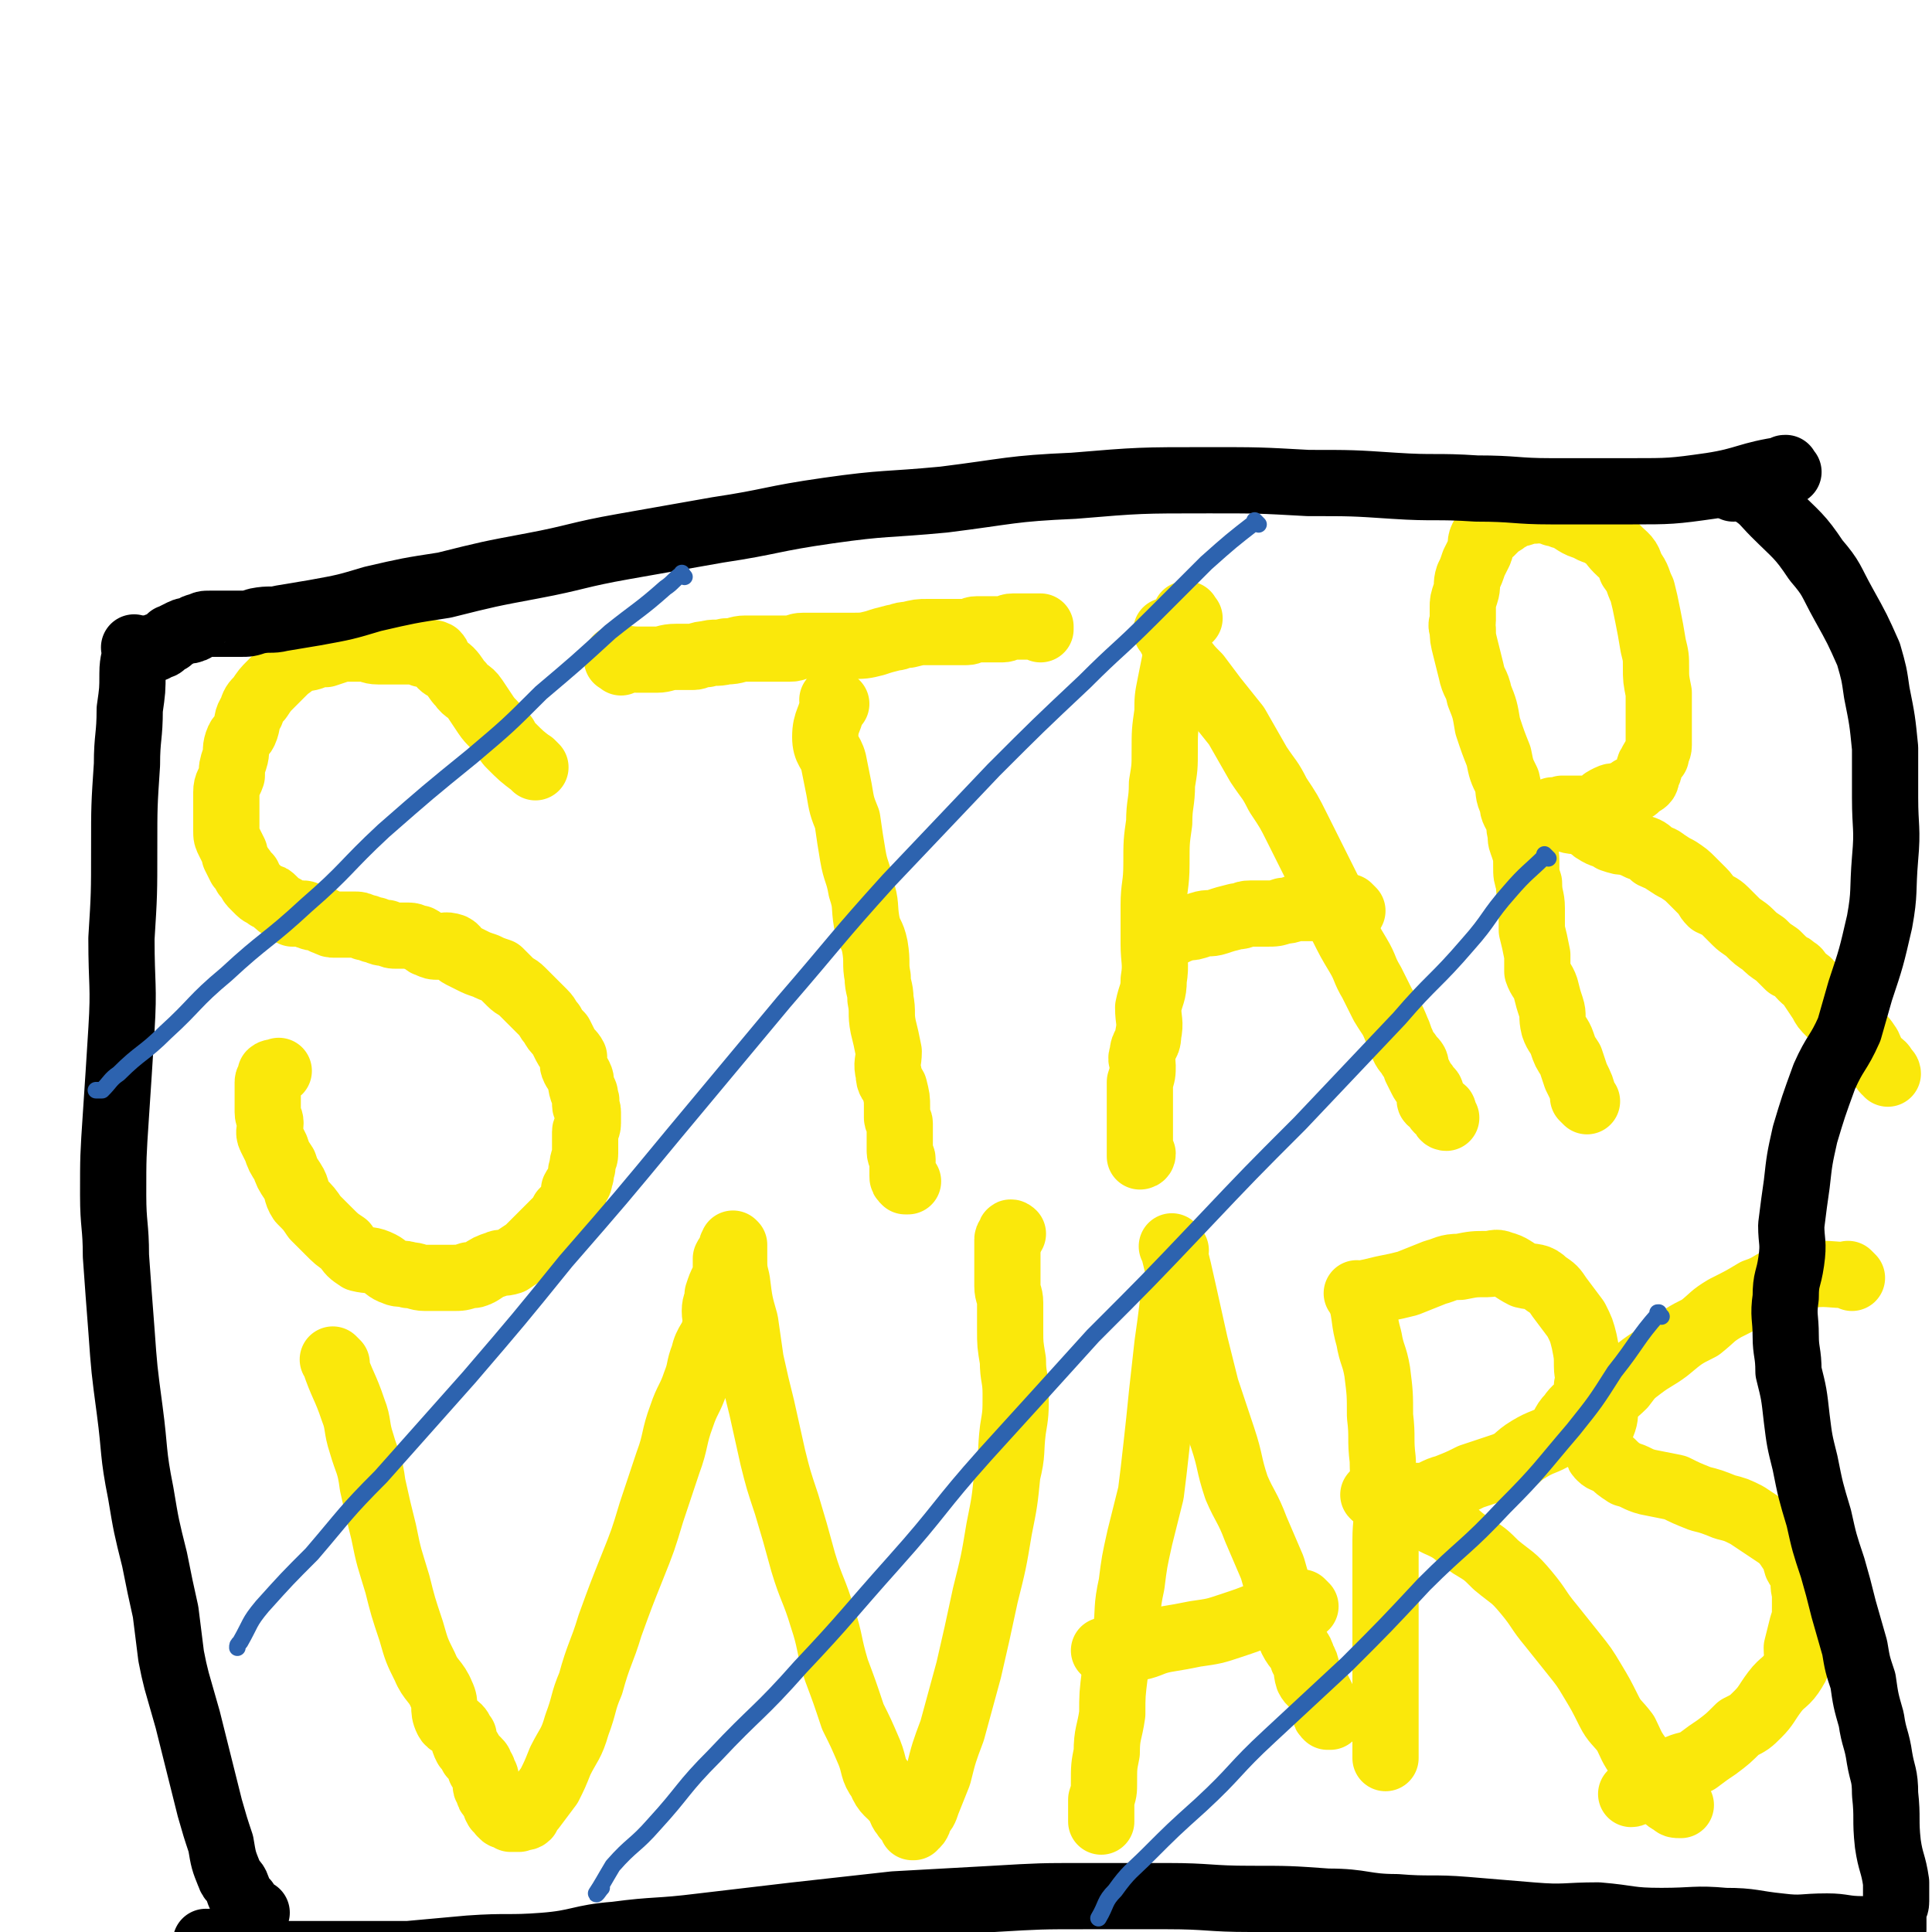
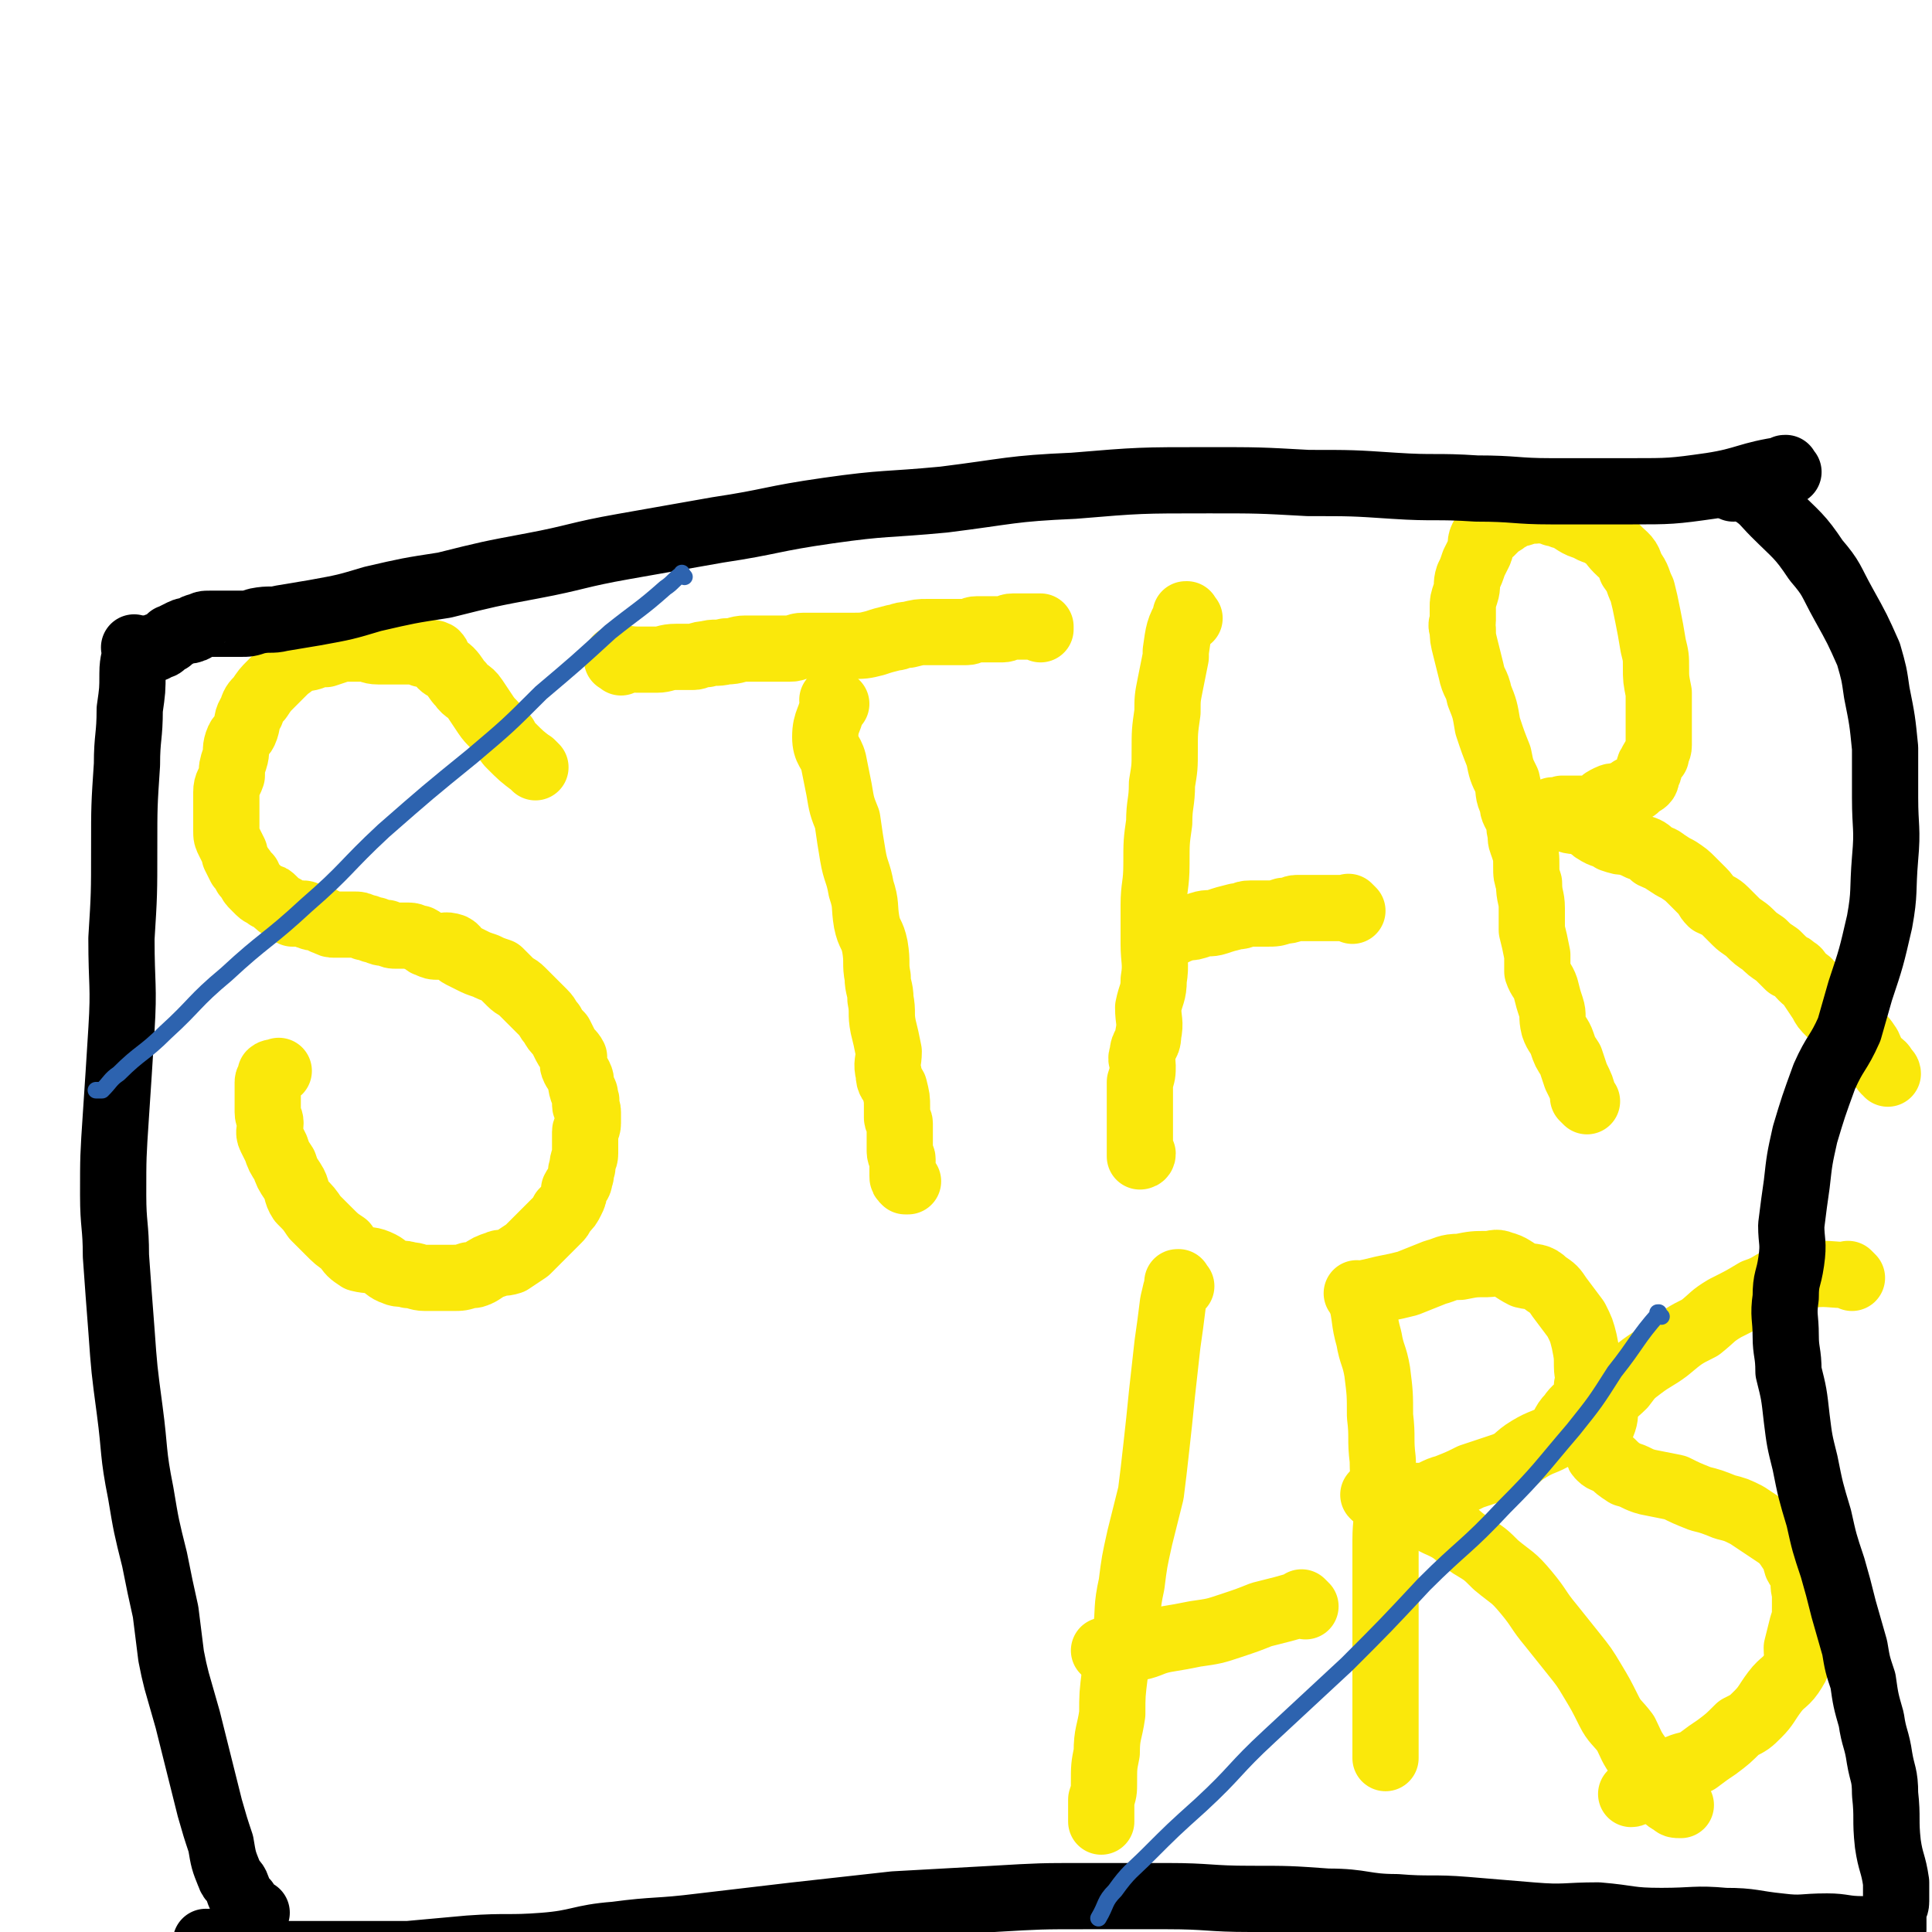
<svg xmlns="http://www.w3.org/2000/svg" viewBox="0 0 700 700" version="1.1">
  <g fill="none" stroke="#FAE80B" stroke-width="24" stroke-linecap="round" stroke-linejoin="round">
    <path d="M194,278c-1,-1 -1,-1 -1,-1 -1,-1 0,0 0,0 0,0 0,0 0,0 0,0 0,0 0,0 -1,-1 0,0 0,0 0,0 0,0 0,0 0,0 0,0 0,0 -1,-1 0,0 0,0 0,0 0,0 0,0 0,0 0,0 0,0 -1,-1 0,0 0,0 0,0 0,0 0,0 0,0 0,0 0,0 -1,-1 0,0 0,0 0,0 0,0 0,0 0,0 0,0 0,0 -1,-1 0,0 0,0 0,0 0,0 0,0 -4,-3 -4,-3 -8,-7 -1,-1 -1,-1 -2,-3 -1,-1 -1,-1 -2,-2 -2,-3 -3,-3 -5,-6 -2,-3 -2,-3 -4,-6 -2,-3 -3,-2 -5,-5 -2,-2 -2,-3 -4,-5 -1,-1 -2,-1 -3,-2 -1,-2 -1,-3 -2,-4 -2,-1 -2,0 -4,0 -1,0 -1,0 -1,0 -1,-1 -1,-1 -3,-1 0,-1 0,0 -1,0 -2,0 -2,0 -4,0 -2,0 -2,0 -4,0 -2,0 -2,0 -4,0 -3,0 -3,-1 -5,-1 -2,0 -2,0 -4,0 -2,0 -2,0 -4,0 -3,1 -3,1 -6,2 -3,0 -3,0 -5,1 -3,1 -3,0 -6,1 -1,1 -1,2 -3,3 -1,1 -1,1 -3,3 -2,2 -2,2 -3,3 -2,2 -2,2 -4,5 -2,2 -2,2 -3,5 -2,3 -1,3 -2,6 -1,3 -2,2 -3,5 -1,3 0,3 -1,6 -1,3 -1,3 -1,6 -1,3 -2,3 -2,6 0,2 0,2 0,4 0,1 0,1 0,2 0,2 0,2 0,3 0,2 0,2 0,3 0,1 0,1 0,2 0,2 0,2 1,4 1,2 1,2 2,4 0,0 0,1 0,1 1,2 1,2 2,4 1,1 1,1 2,3 1,1 1,0 1,1 1,2 1,2 2,3 1,1 1,1 2,2 1,1 2,1 3,2 1,0 1,0 2,1 2,2 2,2 4,3 1,1 1,1 3,2 2,0 2,0 4,0 1,0 1,1 2,1 2,1 2,0 4,1 1,0 1,1 2,1 2,1 2,1 3,1 2,0 2,0 3,0 2,0 2,0 4,0 2,0 2,0 4,1 2,0 2,1 4,1 2,1 2,1 4,1 2,1 2,1 4,1 2,0 2,0 4,0 2,0 2,1 4,1 2,1 2,2 3,2 2,1 2,1 4,1 2,0 2,-1 5,0 2,1 1,2 3,3 2,1 2,1 4,2 2,1 2,1 5,2 2,1 2,1 5,2 2,2 2,2 4,4 2,2 2,1 4,3 2,2 2,2 3,3 3,3 3,3 5,5 2,2 1,2 3,4 1,2 1,2 3,4 1,2 1,2 2,4 1,2 2,2 3,4 0,2 -1,2 0,4 1,2 1,1 2,3 1,2 0,2 1,5 1,1 1,1 1,3 1,1 0,1 0,2 0,2 1,1 1,3 0,2 0,2 0,4 0,2 -1,2 -1,3 0,2 0,2 0,4 0,2 0,2 0,4 0,2 -1,2 -1,5 -1,2 0,2 -1,4 0,2 -1,2 -2,4 0,2 0,2 -1,4 -1,2 -1,2 -3,4 -1,2 -1,2 -2,3 -2,2 -2,2 -4,4 -1,1 -1,1 -3,3 -2,2 -2,2 -4,4 -3,2 -3,2 -6,4 -3,1 -3,0 -5,1 -3,1 -3,1 -6,3 -2,1 -2,1 -4,1 -3,1 -3,1 -6,1 -3,0 -3,0 -5,0 -3,0 -3,0 -5,0 -3,0 -3,-1 -6,-1 -2,-1 -3,0 -5,-1 -3,-1 -3,-2 -5,-3 -4,-2 -4,-1 -8,-2 -3,-2 -3,-2 -5,-5 -3,-2 -3,-2 -6,-5 -2,-2 -2,-2 -5,-5 -2,-3 -2,-3 -5,-6 -2,-3 -1,-4 -3,-7 -2,-3 -2,-3 -3,-6 -2,-3 -2,-3 -3,-6 -1,-2 -1,-2 -2,-4 -1,-2 0,-3 0,-5 0,-2 -1,-2 -1,-4 0,-1 0,-1 0,-2 0,-2 0,-2 0,-4 0,-1 0,-1 0,-2 0,-1 0,-1 0,-2 0,-1 0,-1 0,-1 0,-1 1,-1 1,-2 0,0 0,0 0,-1 0,0 0,0 0,0 1,-1 2,0 3,-1 " />
    <path d="M225,240c-1,-1 -1,-1 -1,-1 -1,-1 0,0 0,0 0,0 0,0 0,0 0,0 0,0 0,0 -1,-1 0,0 0,0 0,0 0,0 0,0 0,0 0,0 0,0 -1,-1 0,0 0,0 0,0 0,0 0,0 0,0 -1,0 0,0 2,-1 3,0 7,0 1,0 1,0 2,0 3,0 3,0 5,0 3,0 3,-1 7,-1 3,0 3,0 6,0 2,0 2,-1 5,-1 3,-1 3,0 7,-1 4,0 4,-1 7,-1 3,0 4,0 7,0 2,0 2,0 4,0 2,0 3,0 5,0 3,0 2,-1 5,-1 2,0 2,0 4,0 3,0 3,0 6,0 4,0 4,0 7,0 5,0 5,0 9,-1 3,-1 3,-1 7,-2 2,0 2,-1 5,-1 4,-1 4,-1 7,-1 3,0 4,0 7,0 3,0 3,0 7,0 2,0 2,-1 4,-1 2,0 2,0 4,0 3,0 3,0 5,0 2,0 2,-1 4,-1 2,0 2,0 4,0 1,0 1,0 2,0 2,0 2,0 3,0 1,0 1,0 1,0 0,0 0,0 0,0 0,1 0,1 0,1 " />
    <path d="M303,255c-1,-1 -1,-1 -1,-1 -1,-1 0,0 0,0 0,0 0,0 0,0 0,0 0,0 0,0 -1,-1 0,0 0,0 0,0 0,0 0,0 0,0 0,0 0,0 -1,-1 0,0 0,0 -1,7 -3,7 -3,13 0,5 2,5 3,9 1,5 1,5 2,10 1,6 1,6 3,11 1,7 1,7 2,13 1,6 2,6 3,12 2,6 1,6 2,12 1,5 2,4 3,9 1,6 0,6 1,11 0,4 1,4 1,8 1,5 0,5 1,10 1,4 1,4 2,9 0,4 -1,4 0,8 0,3 1,3 2,5 1,4 1,4 1,7 0,2 0,2 0,4 0,1 1,1 1,2 0,2 0,2 0,4 0,2 0,2 0,4 0,1 0,1 0,2 0,2 1,2 1,3 0,1 0,2 0,3 0,1 0,1 0,1 0,1 0,1 0,2 0,1 0,1 1,2 0,0 0,0 0,0 0,0 1,0 1,0 " />
    <path d="M431,224c-1,-1 -1,-1 -1,-1 -1,-1 0,0 0,0 0,0 0,0 0,0 0,0 0,0 0,0 -1,-1 0,0 0,0 0,0 0,0 0,0 0,0 0,-1 0,0 -3,5 -3,6 -4,13 0,1 0,1 0,2 -1,5 -1,5 -2,10 -1,5 -1,5 -1,10 -1,7 -1,7 -1,14 0,6 0,6 -1,12 0,7 -1,7 -1,14 -1,7 -1,7 -1,15 0,8 -1,8 -1,15 0,7 0,7 0,14 0,6 1,7 0,13 0,5 -1,5 -2,10 0,5 1,5 0,10 0,4 -2,3 -2,7 -1,2 0,2 0,4 0,3 0,3 -1,6 0,2 0,2 0,5 0,2 0,2 0,5 0,1 0,1 0,3 0,1 0,1 0,2 0,2 0,2 0,4 0,1 0,1 0,2 0,1 0,1 0,2 0,1 0,1 0,2 0,1 0,1 0,2 0,0 0,0 0,0 0,0 1,0 1,-1 " />
-     <path d="M424,230c-1,-1 -1,-1 -1,-1 -1,-1 0,0 0,0 0,0 0,0 0,0 0,0 0,0 0,0 -1,-1 0,0 0,0 0,0 0,0 0,0 3,5 2,5 5,9 3,4 3,4 6,7 3,4 3,4 6,8 4,5 4,5 8,10 4,7 4,7 8,14 4,6 4,5 7,11 4,6 4,6 7,12 3,6 3,6 6,12 3,6 3,6 6,12 2,5 2,6 4,11 3,6 3,6 6,11 3,5 2,5 5,10 2,4 2,4 4,8 3,5 3,4 5,9 1,2 1,3 2,5 1,3 2,3 3,5 2,2 2,2 2,4 1,2 1,2 2,4 1,2 1,1 2,3 1,1 1,1 1,1 1,1 0,1 0,1 0,1 0,1 0,2 0,0 0,0 0,0 0,1 0,1 1,1 0,1 1,0 1,1 1,1 0,1 1,2 0,0 1,0 1,0 1,0 1,0 1,1 0,0 0,1 0,1 0,1 1,1 1,1 " />
    <path d="M490,330c-1,-1 -1,-1 -1,-1 -1,-1 0,0 0,0 0,0 0,0 0,0 0,0 0,0 0,0 -1,-1 0,0 0,0 0,0 0,0 0,0 -5,0 -5,0 -10,0 -4,0 -4,0 -9,0 -2,0 -2,1 -5,1 -3,1 -3,1 -6,1 -3,0 -3,0 -6,0 -3,0 -2,1 -5,1 -4,1 -4,1 -7,2 -3,1 -3,0 -6,1 -3,1 -3,1 -5,1 -3,1 -3,1 -5,2 -1,0 -1,0 -3,1 -1,0 -1,0 -1,0 -1,0 -1,0 -2,0 0,0 0,0 0,0 0,0 0,0 0,0 " />
    <path d="M575,399c-1,-1 -1,-1 -1,-1 -1,-1 0,0 0,0 0,0 0,0 0,0 0,0 0,0 0,0 -1,-1 0,0 0,0 0,0 0,0 0,0 0,0 0,0 0,0 -1,-1 0,0 0,0 0,0 0,0 0,0 -1,-4 -1,-4 -3,-8 -1,-3 -1,-3 -2,-6 -2,-3 -2,-3 -3,-6 -1,-3 -2,-3 -3,-6 -1,-4 0,-4 -1,-7 -1,-3 -1,-3 -2,-7 -1,-3 -2,-3 -3,-6 0,-3 0,-3 0,-6 -1,-5 -1,-5 -2,-9 0,-4 0,-4 0,-8 0,-4 -1,-4 -1,-9 -1,-3 -1,-3 -1,-6 0,-4 0,-4 -1,-7 -1,-3 -1,-2 -1,-5 -1,-3 0,-3 -1,-5 -1,-3 -2,-3 -2,-6 -2,-4 -1,-4 -2,-8 -2,-4 -2,-4 -3,-9 -2,-5 -2,-5 -4,-11 -1,-6 -1,-6 -3,-11 -1,-5 -2,-4 -3,-9 -1,-4 -1,-4 -2,-8 -1,-4 -1,-4 -1,-7 -1,-2 0,-2 0,-3 0,-2 0,-3 0,-5 0,-2 0,-2 1,-5 1,-3 0,-3 1,-6 1,-2 1,-2 2,-5 1,-2 1,-2 2,-4 1,-2 0,-3 1,-5 1,-1 2,-1 3,-2 1,-1 1,-1 2,-2 2,-2 2,-1 4,-3 1,0 1,-1 2,-1 2,-1 2,-1 3,-1 3,-1 3,-1 5,-1 2,-1 2,0 3,0 2,0 2,0 4,1 2,0 2,1 4,1 4,2 4,3 8,4 3,2 3,1 6,3 3,2 3,3 5,5 3,3 4,3 5,7 3,4 2,4 4,8 1,4 1,4 2,9 1,5 1,5 2,11 1,4 1,4 1,8 0,4 0,4 1,9 0,4 0,4 0,8 0,3 0,3 0,6 0,2 0,2 0,5 0,2 -1,2 -1,4 -1,1 -1,1 -2,3 -1,1 0,2 -1,3 -1,1 0,2 -1,3 -1,1 -1,0 -2,1 -1,1 -1,2 -3,2 -2,2 -2,2 -4,2 -2,1 -2,0 -4,1 -2,1 -2,1 -3,2 -1,1 -1,1 -2,1 -2,1 -2,1 -4,1 -1,0 -1,0 -2,0 -1,0 -1,0 -1,0 -1,0 -1,0 -2,0 0,0 0,0 -1,0 0,0 0,0 -1,0 -1,0 -1,0 -1,0 -1,0 0,1 -1,1 0,0 0,0 0,0 0,0 0,0 -1,0 0,0 0,0 0,0 0,0 0,0 0,0 -1,-1 0,0 0,0 0,0 0,0 -1,0 0,0 0,0 0,0 0,0 0,0 0,0 -1,-1 0,0 0,0 0,0 1,0 1,0 0,0 0,0 0,0 1,1 0,1 1,1 2,1 2,1 3,2 3,1 4,0 7,1 2,1 1,2 3,3 3,2 3,1 6,3 3,1 3,1 5,1 3,1 3,1 5,2 3,1 3,1 5,3 2,1 3,1 4,2 3,2 3,2 5,3 3,2 3,2 5,4 2,2 2,2 4,4 2,2 1,2 3,4 2,1 3,1 5,3 2,2 2,2 4,4 2,2 3,2 5,4 2,2 2,2 5,4 2,2 2,2 5,4 2,2 2,2 4,4 1,0 1,0 2,1 2,1 1,1 3,3 2,2 2,1 3,3 2,3 2,3 4,6 1,2 1,2 3,4 2,2 3,2 5,4 2,1 2,1 4,3 3,2 3,2 5,5 1,2 1,3 2,5 1,1 2,1 3,2 1,1 0,1 1,2 0,0 0,0 0,0 1,0 1,1 1,1 " />
-     <path d="M122,494c-1,-1 -1,-1 -1,-1 -1,-1 0,0 0,0 0,0 0,0 0,0 0,0 0,0 0,0 -1,-1 0,0 0,0 0,0 0,0 0,0 3,9 4,9 7,18 2,5 1,6 3,12 2,7 3,7 4,15 2,9 2,9 4,17 2,10 2,9 5,19 2,8 2,8 5,17 2,7 2,7 5,13 2,5 4,5 6,10 2,4 0,5 2,9 1,2 2,1 4,3 1,1 1,2 2,3 0,2 0,2 1,4 1,1 1,1 2,3 1,1 1,1 2,2 1,1 1,1 1,3 1,0 1,0 1,1 0,1 1,1 1,2 0,1 0,1 0,3 0,1 1,1 1,2 0,1 0,1 1,2 0,1 1,0 1,1 1,2 0,2 1,3 0,1 1,0 1,1 1,1 0,1 1,1 0,1 1,1 1,1 1,0 1,0 2,1 0,0 0,0 0,0 1,0 1,0 1,0 1,0 1,0 2,0 1,-1 2,0 3,-1 1,-2 1,-2 2,-3 3,-4 3,-4 6,-8 2,-4 2,-4 4,-9 3,-6 4,-6 6,-13 3,-8 2,-8 5,-15 3,-11 4,-11 7,-21 4,-11 4,-11 8,-21 4,-10 4,-10 7,-20 3,-9 3,-9 6,-18 3,-8 2,-9 5,-17 2,-6 3,-6 5,-12 2,-5 1,-5 3,-10 1,-5 3,-5 4,-10 1,-3 0,-3 0,-6 0,-3 1,-3 1,-5 0,-1 0,-1 0,-1 1,-3 1,-3 2,-5 1,-2 1,-2 1,-4 0,-2 0,-2 0,-4 1,-2 1,-1 2,-3 0,0 0,0 0,-1 0,0 0,0 0,0 0,-1 1,0 1,-1 0,0 0,0 0,0 0,0 0,0 0,0 -1,-1 0,0 0,0 0,0 0,0 0,0 0,1 0,1 0,1 0,2 0,2 0,3 0,5 0,5 1,9 1,8 1,8 3,15 1,7 1,7 2,14 2,9 2,9 4,17 2,9 2,9 4,18 2,8 2,8 5,17 3,10 3,10 6,21 3,10 4,10 7,20 3,9 2,9 5,19 3,8 3,8 6,17 3,6 3,6 6,13 2,5 1,6 4,10 2,5 3,4 6,8 2,3 1,3 3,5 0,1 1,0 1,1 1,1 2,1 2,2 0,0 0,1 0,1 0,0 0,0 0,0 0,0 0,0 0,0 -1,-1 0,0 0,0 0,0 0,0 0,0 0,0 -1,0 0,0 0,-1 0,0 1,-1 1,-1 1,-2 1,-3 2,-2 2,-2 3,-5 2,-5 2,-5 4,-10 2,-8 2,-8 5,-16 3,-11 3,-11 6,-22 3,-13 3,-13 6,-27 3,-12 3,-12 5,-24 2,-10 2,-10 3,-20 2,-8 1,-8 2,-16 1,-6 1,-6 1,-13 0,-6 -1,-6 -1,-12 -1,-6 -1,-6 -1,-11 0,-2 0,-2 0,-4 0,-3 0,-3 0,-6 0,-3 -1,-3 -1,-6 0,-2 0,-2 0,-5 0,-3 0,-3 0,-5 0,-1 0,-1 0,-3 0,-1 0,-1 0,-2 0,-1 0,-2 0,-2 0,-1 1,0 1,0 0,0 0,0 0,-1 0,-1 0,-1 0,-1 0,-1 1,0 1,0 0,0 0,0 0,0 " />
    <path d="M428,466c-1,-1 -1,-1 -1,-1 -1,-1 0,0 0,0 0,0 0,0 0,0 0,0 0,-1 0,0 -1,2 -1,3 -2,7 -1,8 -1,8 -2,15 -1,9 -1,9 -2,18 -1,10 -1,10 -2,19 -1,9 -1,9 -2,17 -2,8 -2,8 -4,16 -2,9 -2,9 -3,17 -2,9 -1,9 -2,17 -2,8 -3,8 -4,15 -1,8 -1,8 -1,15 -1,7 -2,7 -2,14 -1,5 -1,5 -1,11 0,3 0,3 -1,6 0,3 0,3 0,5 0,1 0,1 0,2 0,0 0,0 0,1 0,0 0,0 0,0 0,0 0,0 0,0 " />
-     <path d="M426,453c-1,-1 -1,-1 -1,-1 -1,-1 0,0 0,0 0,0 0,0 0,0 0,0 0,0 0,0 -1,-1 0,0 0,0 2,8 2,8 4,17 2,9 2,9 4,18 2,8 2,8 4,16 3,9 3,9 6,18 3,9 2,9 5,18 3,7 4,7 7,15 3,7 3,7 6,14 2,7 2,7 4,14 2,6 1,6 3,12 2,4 3,3 4,7 2,3 1,4 2,7 1,2 2,2 3,3 1,2 1,2 2,4 0,1 0,1 1,3 0,1 0,1 0,2 0,1 0,1 1,2 0,0 0,0 1,0 0,0 0,0 0,0 0,0 0,0 0,0 -1,-1 0,0 0,0 " />
    <path d="M473,582c-1,-1 -1,-1 -1,-1 -1,-1 0,0 0,0 0,0 0,0 0,0 0,0 0,0 0,0 -1,-1 0,0 0,0 -7,2 -7,2 -15,4 -5,2 -5,2 -11,4 -6,2 -6,2 -13,3 -5,1 -5,1 -11,2 -5,1 -5,2 -10,3 -4,1 -4,0 -7,1 -2,0 -2,0 -3,0 -1,0 -1,0 -2,0 " />
    <path d="M494,471c-1,-1 -1,-1 -1,-1 -1,-1 0,0 0,0 0,0 0,0 0,0 0,0 0,0 0,0 -1,-1 0,0 0,0 0,0 0,0 0,0 2,8 1,8 3,15 1,6 2,6 3,12 1,8 1,8 1,16 1,8 0,8 1,16 0,8 1,8 1,16 1,6 0,6 0,13 0,5 0,5 0,10 0,6 0,6 0,12 0,6 0,6 0,11 0,5 0,5 0,9 0,4 0,4 0,8 0,3 0,3 0,7 0,2 0,2 0,5 0,1 0,1 0,3 0,0 0,0 0,1 0,1 0,1 0,2 0,1 0,1 0,2 0,1 0,1 0,2 0,2 0,2 0,3 0,0 0,0 0,1 0,1 0,1 0,1 0,1 0,1 0,1 0,1 0,1 0,1 0,0 0,0 0,0 " />
    <path d="M493,470c-1,-1 -1,-1 -1,-1 -1,-1 0,0 0,0 0,0 0,0 0,0 0,0 0,0 0,0 -1,-1 0,0 0,0 0,0 0,0 0,0 5,-1 5,-1 9,-2 5,-1 5,-1 9,-2 5,-2 5,-2 10,-4 4,-1 4,-2 9,-2 5,-1 5,-1 10,-1 2,0 3,-1 5,0 4,1 4,2 8,4 4,1 5,0 8,3 3,2 3,2 5,5 3,4 3,4 6,8 2,4 2,4 3,8 1,5 1,5 1,9 0,3 1,4 0,7 0,3 0,3 -1,6 -2,2 -3,2 -5,5 -3,3 -2,4 -5,7 -5,3 -5,2 -10,5 -5,3 -4,4 -9,6 -6,2 -6,2 -12,4 -4,2 -4,2 -9,4 -4,1 -4,2 -8,3 -4,0 -4,0 -7,0 -3,0 -3,0 -5,0 -3,0 -3,0 -5,0 0,0 0,0 0,0 0,0 -1,0 -1,0 0,0 0,0 0,0 0,0 0,0 0,0 -1,-1 0,0 0,0 0,0 0,0 0,0 1,0 1,0 1,0 0,0 0,0 1,0 1,0 1,0 1,0 2,1 2,2 4,3 4,2 4,2 8,3 4,2 4,2 8,4 7,3 6,4 12,8 5,3 5,3 9,7 6,5 6,4 11,10 5,6 4,6 9,12 4,5 4,5 8,10 4,5 4,5 7,10 3,5 3,5 6,11 2,4 3,4 6,8 2,4 2,5 5,9 2,3 2,3 5,7 2,3 2,3 4,6 1,2 1,2 3,3 1,1 1,1 3,1 " />
    <path d="M671,463c-1,-1 -1,-1 -1,-1 -1,-1 0,0 0,0 0,0 0,0 0,0 0,0 0,0 0,0 -1,-1 0,0 0,0 -7,0 -8,-1 -15,0 -4,0 -4,0 -8,1 -6,2 -5,3 -11,5 -5,3 -5,3 -11,6 -5,3 -4,3 -9,7 -6,3 -6,3 -12,8 -4,3 -5,3 -9,6 -4,3 -4,3 -7,7 -3,3 -4,3 -6,7 -1,3 0,3 -1,6 -1,3 -2,3 -3,6 0,2 0,2 1,5 0,1 0,1 1,2 1,1 2,1 4,2 2,2 2,2 5,4 4,1 4,2 8,3 5,1 5,1 10,2 4,2 4,2 9,4 4,1 4,1 9,3 4,1 4,1 8,3 3,2 3,2 6,4 3,2 3,2 6,4 2,2 2,2 4,5 2,2 1,2 2,5 1,2 2,2 2,4 1,3 0,3 1,6 0,3 0,3 0,5 0,4 0,4 -1,7 -1,4 -1,4 -2,8 0,4 1,5 -1,8 -3,5 -4,4 -7,8 -3,4 -3,5 -6,8 -3,3 -3,3 -7,5 -4,4 -4,4 -8,7 -3,2 -3,2 -7,5 -4,2 -4,1 -8,3 -3,2 -3,2 -7,3 -2,1 -2,2 -4,3 -1,1 -1,1 -3,2 -1,0 -1,1 -2,1 0,0 0,0 0,0 0,0 0,0 0,0 " />
  </g>
  <g fill="none" stroke="#000000" stroke-width="24" stroke-linecap="round" stroke-linejoin="round">
    <path d="M648,171c-1,-1 -1,-1 -1,-1 -1,-1 0,0 0,0 0,0 0,0 0,0 0,0 0,0 0,0 -1,-1 0,0 0,0 0,0 0,0 0,0 0,0 0,-1 0,0 -14,2 -14,4 -27,6 -14,2 -15,2 -29,2 -14,0 -14,0 -29,0 -13,0 -13,-1 -27,-1 -15,-1 -15,0 -30,-1 -15,-1 -15,-1 -31,-1 -18,-1 -18,-1 -36,-1 -25,0 -25,0 -49,2 -23,1 -23,2 -47,5 -21,2 -21,1 -42,4 -21,3 -20,4 -40,7 -17,3 -17,3 -34,6 -17,3 -17,4 -33,7 -16,3 -16,3 -32,7 -13,2 -13,2 -26,5 -10,3 -10,3 -21,5 -6,1 -6,1 -12,2 -4,1 -4,0 -9,1 -3,1 -3,1 -6,1 -2,0 -2,0 -3,0 -1,0 -1,0 -1,0 -1,0 -1,0 -1,0 -1,0 -1,0 -2,0 0,0 0,0 -1,0 -1,0 -1,0 -1,0 -1,0 -1,0 -2,0 -2,0 -2,0 -4,1 -2,0 -1,1 -2,1 -2,1 -2,0 -4,1 -2,1 -2,1 -4,2 -1,0 0,1 -1,1 -2,1 -2,2 -3,2 -1,0 -1,0 -1,0 0,0 0,0 0,0 0,0 0,0 0,0 0,0 -1,0 -1,1 0,0 0,0 0,0 0,0 0,0 0,0 0,0 0,0 0,0 -1,-1 -1,0 -1,0 " />
    <path d="M50,236c-1,-1 -1,-1 -1,-1 -1,-1 0,0 0,0 0,0 0,0 0,0 0,0 0,0 0,0 -1,-1 0,0 0,0 0,0 0,0 0,0 0,4 -1,4 -1,9 0,6 0,6 -1,13 0,10 -1,10 -1,20 -1,15 -1,15 -1,30 0,17 0,17 -1,33 0,17 1,17 0,33 -1,16 -1,16 -2,31 -1,15 -1,15 -1,29 0,11 1,11 1,22 1,14 1,14 2,27 1,14 1,14 3,29 2,15 1,15 4,30 2,12 2,12 5,24 2,10 2,10 4,19 1,8 1,8 2,16 1,5 1,5 2,9 2,7 2,7 4,14 2,8 2,8 4,16 2,8 2,8 4,16 2,7 2,7 4,13 1,6 1,6 3,11 1,3 2,2 3,5 1,3 1,3 3,5 0,1 0,2 1,3 1,1 1,1 2,1 0,0 0,0 1,0 0,0 0,0 0,0 " />
    <path d="M628,177c-1,-1 -1,-1 -1,-1 -1,-1 0,0 0,0 0,0 0,0 0,0 3,1 4,0 7,2 5,3 5,4 9,8 8,8 9,8 15,17 6,7 5,7 10,16 5,9 5,9 9,18 2,7 2,7 3,14 2,10 2,10 3,20 0,9 0,9 0,18 0,11 1,11 0,22 -1,12 0,12 -2,23 -3,13 -3,13 -7,25 -2,7 -2,7 -4,14 -4,9 -5,8 -9,17 -4,11 -4,11 -7,21 -2,9 -2,9 -3,18 -1,7 -1,7 -2,15 0,6 1,6 0,13 -1,7 -2,6 -2,13 -1,7 0,7 0,14 0,6 1,6 1,13 2,8 2,8 3,17 1,8 1,8 3,16 2,10 2,10 5,20 2,9 2,9 5,18 2,7 2,7 4,15 2,7 2,7 4,14 1,6 1,6 3,12 1,7 1,7 3,14 1,7 2,7 3,14 1,6 2,6 2,13 1,9 0,9 1,18 1,7 2,7 3,14 0,3 0,3 0,7 0,2 -1,2 -1,4 0,1 0,1 0,3 0,0 0,0 0,0 0,1 0,1 0,1 0,0 0,0 0,0 0,1 0,1 0,1 0,0 0,0 0,0 0,0 0,0 0,0 0,0 0,0 0,0 -1,-1 0,0 0,0 0,0 0,1 0,1 0,0 0,0 0,0 0,0 0,0 0,0 -1,-1 0,0 0,0 0,0 0,0 0,0 -1,0 -1,0 -2,0 0,0 0,0 -1,0 -1,0 -1,0 -1,0 -4,0 -4,0 -7,0 -7,0 -7,-1 -13,-1 -9,0 -9,1 -17,0 -10,-1 -10,-2 -20,-2 -11,-1 -11,0 -23,0 -12,0 -11,-1 -23,-2 -12,0 -12,1 -24,0 -12,-1 -12,-1 -24,-2 -12,-1 -13,0 -25,-1 -12,0 -12,-2 -25,-2 -14,-1 -14,-1 -28,-1 -15,0 -15,-1 -30,-1 -15,0 -15,0 -30,0 -16,0 -16,0 -33,1 -18,1 -18,1 -36,2 -18,2 -18,2 -36,4 -17,2 -17,2 -34,4 -16,2 -16,1 -31,3 -13,1 -13,3 -26,4 -13,1 -13,0 -27,1 -11,1 -11,1 -22,2 -10,0 -10,0 -19,0 -9,0 -9,0 -18,0 -7,0 -7,0 -13,0 -6,0 -6,0 -12,-1 -3,-1 -3,-2 -5,-2 -2,-1 -3,0 -5,0 0,0 0,-1 0,-1 0,-1 0,0 0,0 0,0 0,0 0,0 0,0 0,0 0,0 -1,-1 0,0 0,0 0,0 0,0 0,0 0,0 0,0 0,0 -1,-1 0,0 0,0 0,0 0,0 0,0 0,0 0,0 0,0 -1,-1 0,0 0,0 0,0 0,0 0,0 0,0 0,0 -1,0 0,0 0,0 0,0 0,0 0,0 0,0 -1,-1 0,0 0,0 0,0 0,0 0,0 " />
  </g>
  <g fill="none" stroke="#2D63AF" stroke-width="6" stroke-linecap="round" stroke-linejoin="round">
    <path d="M248,209c-1,-1 -1,-2 -1,-1 -3,2 -3,3 -6,5 -9,8 -10,8 -20,16 -12,11 -12,11 -25,22 -12,12 -12,12 -25,23 -16,13 -16,13 -32,27 -14,13 -13,14 -28,27 -14,13 -15,12 -29,25 -12,10 -11,11 -22,21 -8,8 -9,7 -17,15 -3,2 -3,3 -6,6 -1,0 -3,0 -2,0 0,0 1,0 2,0 " />
-     <path d="M456,190c-1,-1 -1,-1 -1,-1 -1,-1 0,0 0,0 0,0 0,0 0,0 -9,7 -9,7 -18,15 -10,10 -10,10 -20,20 -12,12 -12,11 -24,23 -17,16 -17,16 -33,32 -19,20 -19,20 -38,40 -19,21 -19,22 -38,44 -20,24 -20,24 -40,48 -19,23 -19,23 -39,46 -17,21 -17,21 -35,42 -16,18 -16,18 -32,36 -13,13 -13,14 -25,28 -9,9 -9,9 -18,19 -5,6 -4,6 -8,13 -1,1 -1,1 -1,2 0,0 0,0 0,0 " />
-     <path d="M561,311c-1,-1 -1,-1 -1,-1 -1,-1 0,0 0,0 0,0 0,0 0,0 -6,6 -7,6 -13,13 -8,9 -7,10 -15,19 -12,14 -13,13 -25,27 -18,19 -18,19 -36,38 -18,18 -18,18 -36,37 -19,20 -19,20 -39,40 -19,21 -19,21 -39,43 -17,19 -16,20 -33,39 -17,19 -17,20 -34,38 -15,17 -16,16 -31,32 -12,12 -11,13 -22,25 -7,8 -8,7 -15,15 -3,5 -4,7 -6,10 0,1 1,-1 2,-2 " />
    <path d="M602,477c-1,-1 -1,-1 -1,-1 -1,-1 0,0 0,0 0,0 0,0 0,0 0,0 0,-1 0,0 -8,9 -8,11 -16,21 -7,11 -7,11 -15,21 -12,14 -12,15 -25,28 -14,15 -15,14 -29,28 -14,15 -14,15 -28,29 -14,13 -14,13 -28,26 -13,12 -12,13 -25,25 -10,9 -10,9 -19,18 -6,6 -7,6 -12,13 -4,4 -3,5 -6,10 " />
  </g>
</svg>